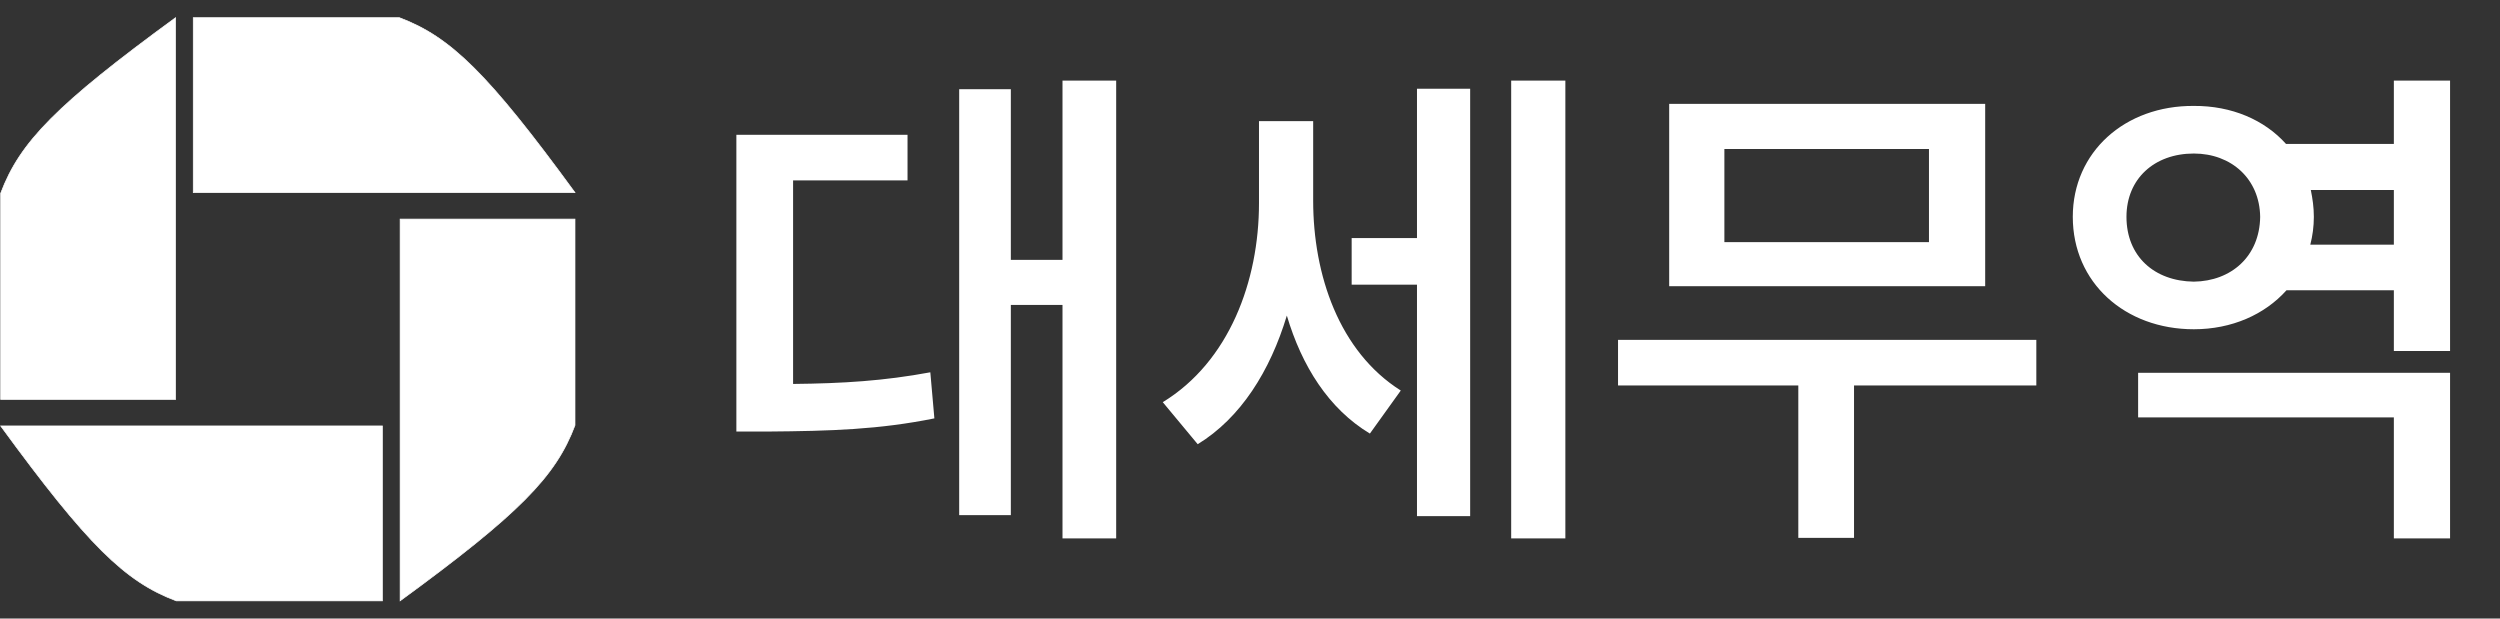
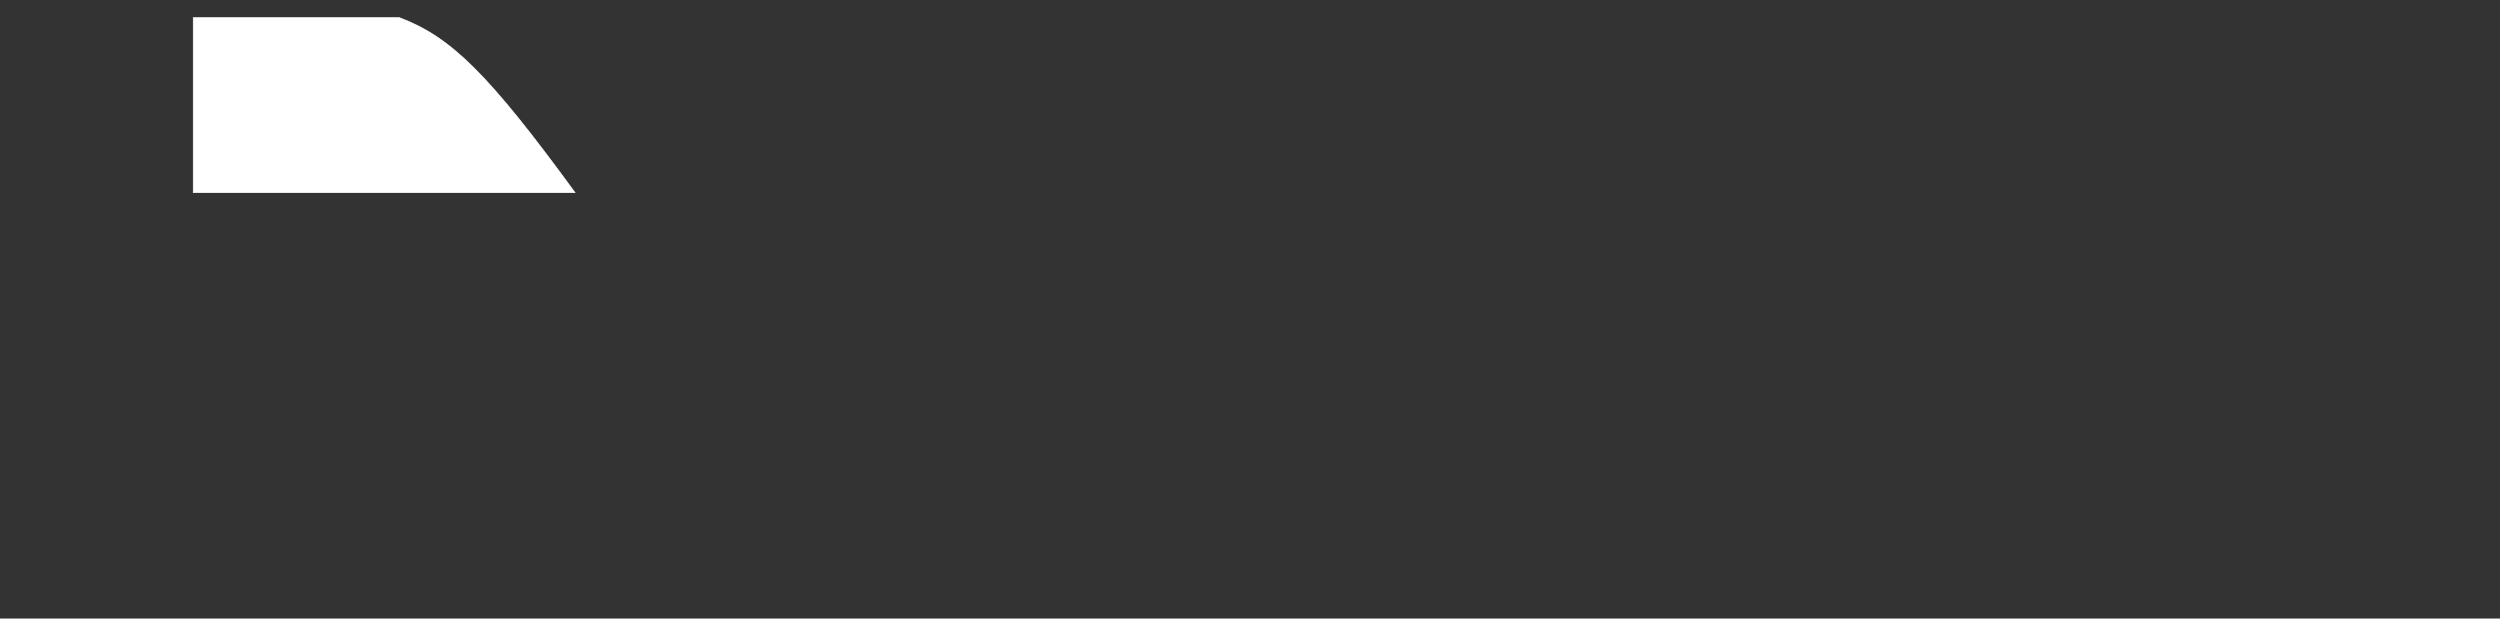
<svg xmlns="http://www.w3.org/2000/svg" width="3674" height="909" viewBox="0 0 3674 909" fill="none">
  <rect x="0" y="0" width="3674" height="909" fill="#333333" stroke="none" />
  <path d="M284 26V283H845C716.988 107.763 662.291 54.315 587 26H284Z" fill="white" stroke="white" />
-   <path d="M845 322H588V883C763.237 754.988 816.685 700.291 845 625V322Z" fill="white" stroke="white" />
-   <path d="M562 883V626H1C129.012 801.237 183.709 854.685 259 883H562Z" fill="white" stroke="white" />
-   <path d="M1 587H258V26C82.763 154.012 29.315 208.709 1 284V587Z" fill="white" stroke="white" />
-   <path d="M1640.33 118.457V791.236H1561.45V448.148H1485.53V757.002H1409.62V131.109H1485.53V381.912H1561.45V118.457H1640.33ZM1333.71 198.089V265.069H1165.52V564.247C1238.82 563.503 1299.11 559.782 1367.2 547.13L1373.16 614.855C1292.04 631.228 1221.34 633.46 1127.56 634.205H1082.17V198.089H1333.71ZM1929.84 294.838C1929.84 403.495 1967.79 516.617 2058.59 573.922L2013.19 637.181C1952.54 600.714 1913.09 537.827 1891.14 463.777C1866.58 545.27 1823.41 614.11 1760.15 652.81L1708.8 591.04C1806.3 531.502 1850.21 413.17 1850.21 298.559V177.995H1929.84V294.838ZM2300.46 118.457V791.236H2220.83V118.457H2300.46ZM2160.55 130.364V758.49H2082.4V418.379H1986.4V349.911H2082.4V130.364H2160.55ZM2992.59 499.5V566.48H2724.67V790.492H2642.8V566.48H2377.86V499.5H2992.59ZM2917.42 152.691V420.612H2453.03V152.691H2917.42ZM2534.15 218.927V355.864H2834.81V218.927H2534.15ZM3600.62 547.874V791.236H3518.01V613.366H3142.18V547.874H3600.62ZM3600.62 118.457V515.873H3518.01V426.566H3360.24C3328.24 462.289 3279.86 483.871 3224.04 483.871C3122.83 483.871 3046.17 415.402 3046.17 318.653C3046.17 223.392 3122.83 154.924 3224.04 155.668C3279.49 155.296 3327.86 176.134 3359.49 211.485H3518.01V118.457H3600.62ZM3224.04 225.625C3165.99 225.625 3125.06 262.836 3125.06 318.653C3125.06 376.703 3165.99 413.17 3224.04 413.914C3279.12 413.17 3320.79 376.703 3321.54 318.653C3320.79 262.836 3279.12 225.625 3224.04 225.625ZM3395.22 359.586H3518.01V279.209H3395.96C3398.57 291.861 3400.43 304.885 3400.43 318.653C3400.43 332.793 3398.57 346.562 3395.22 359.586Z" fill="white" />
</svg>